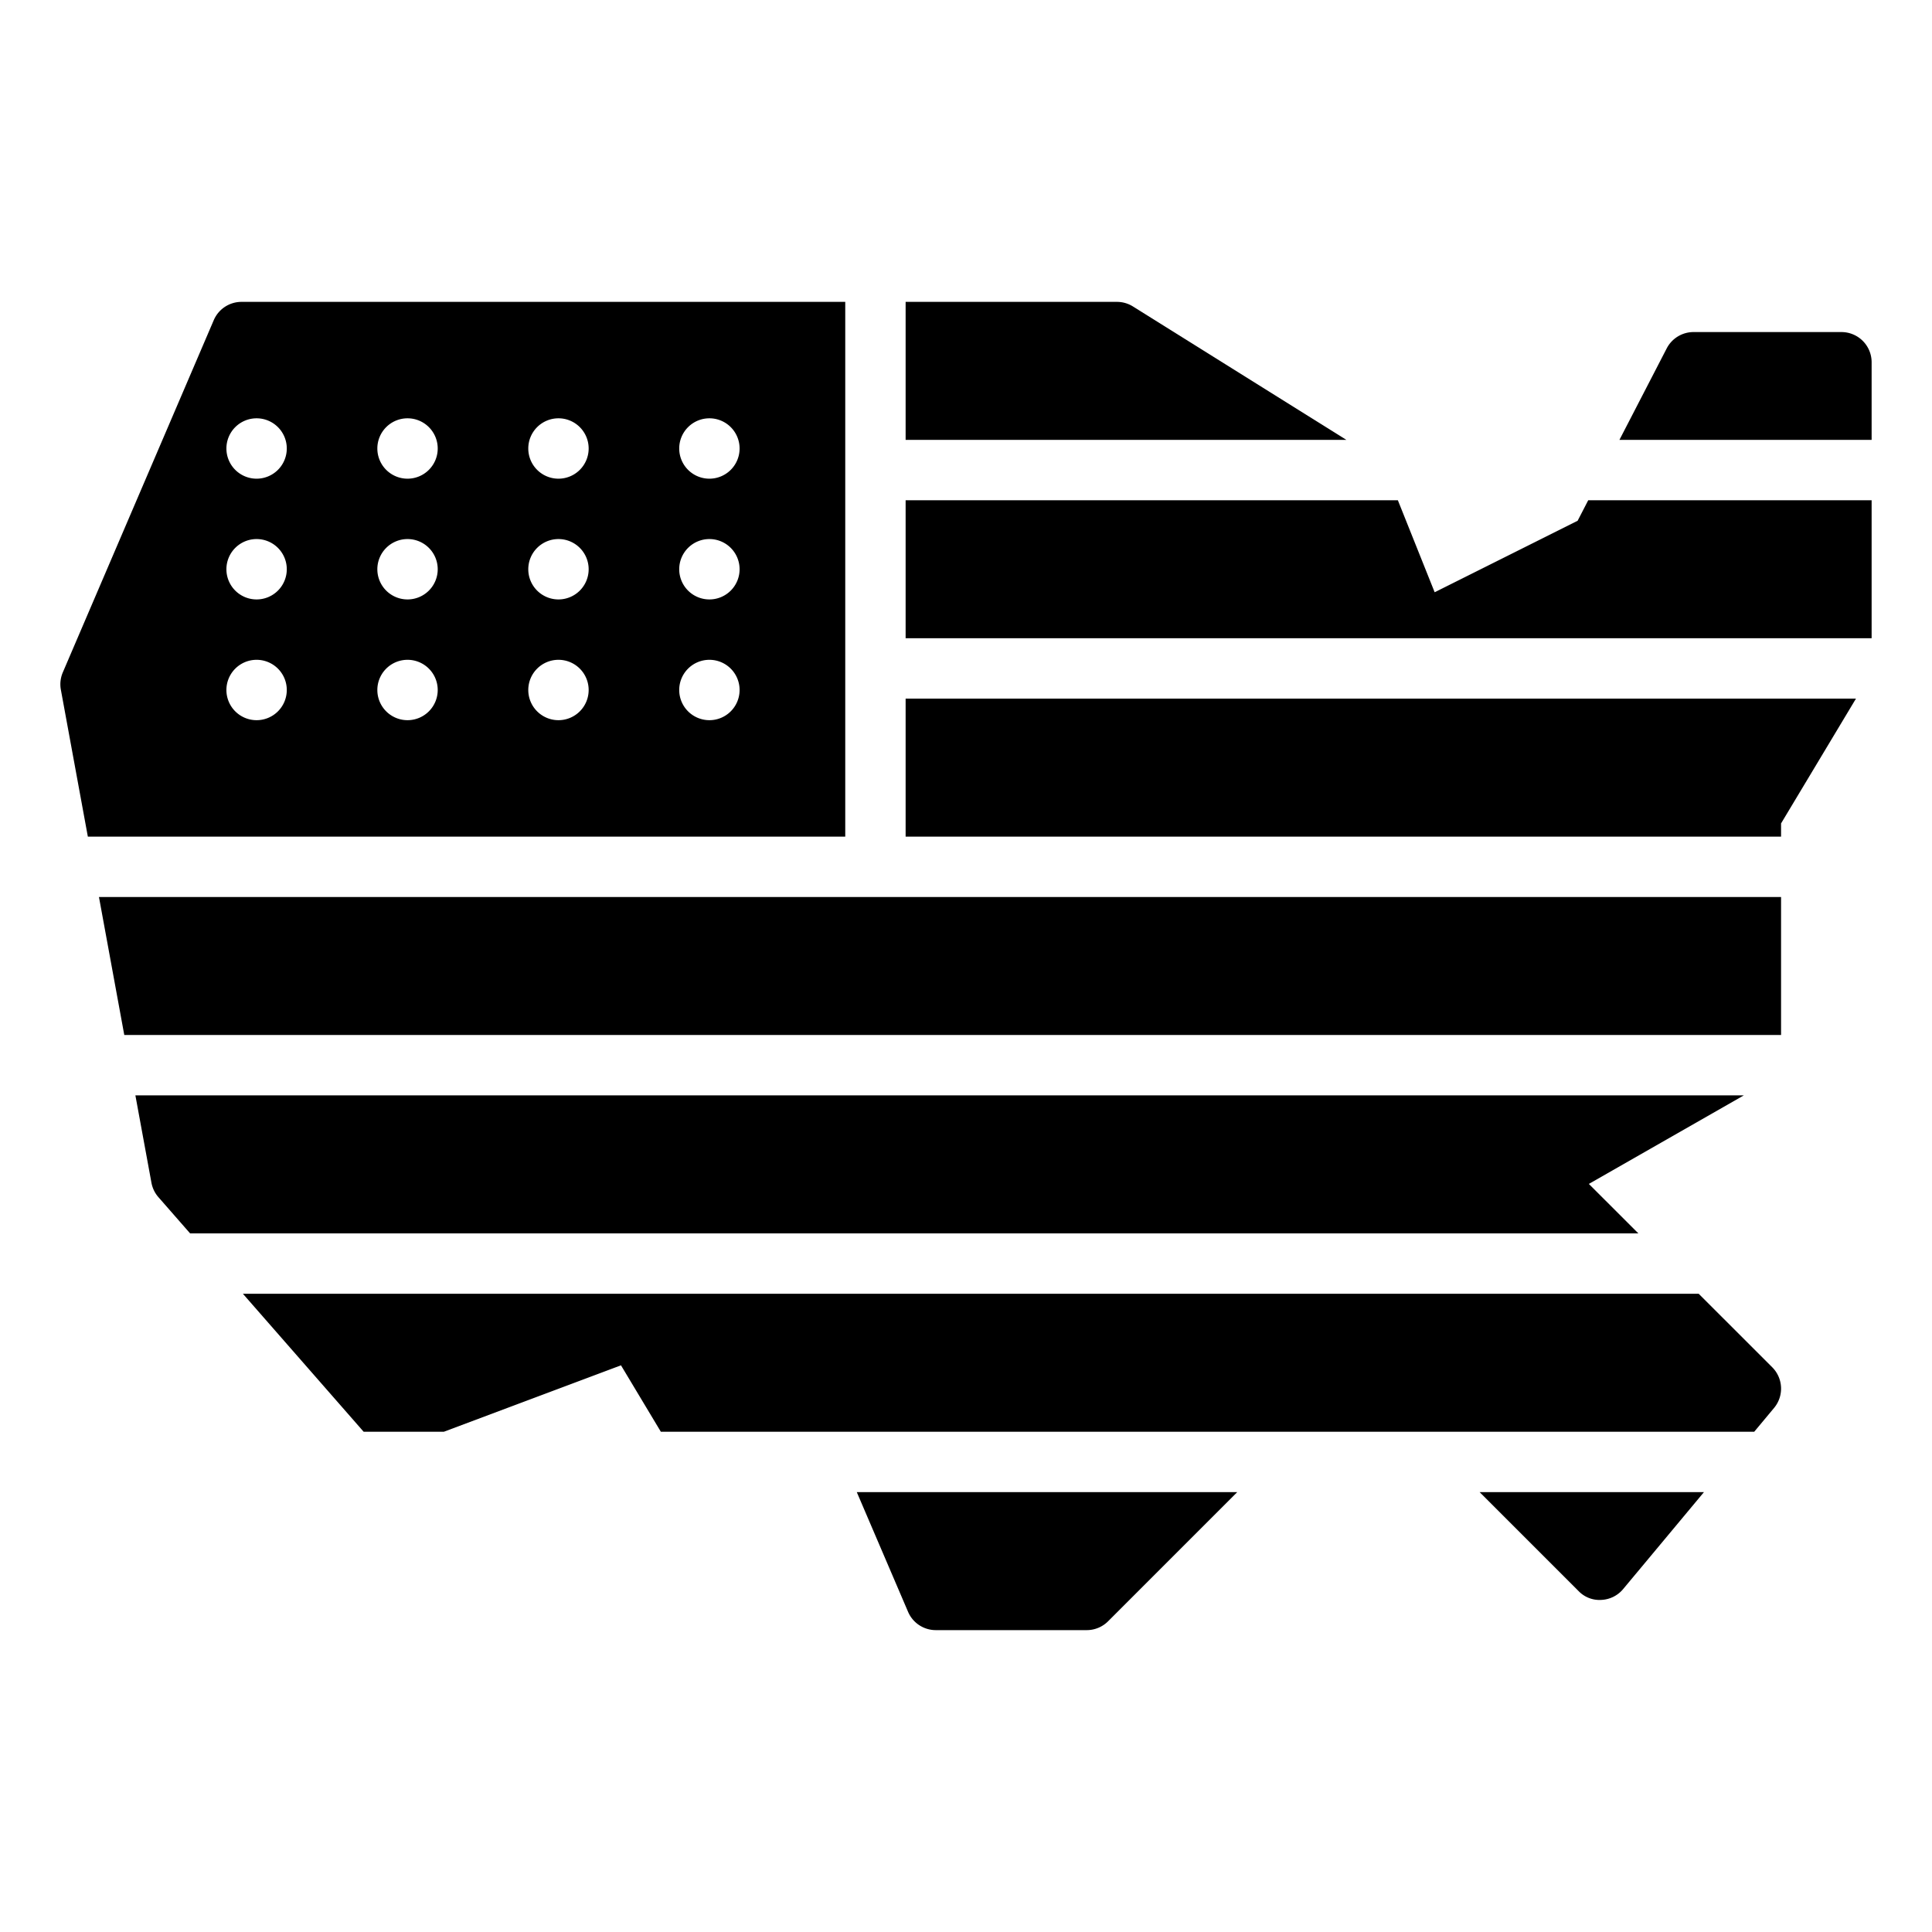
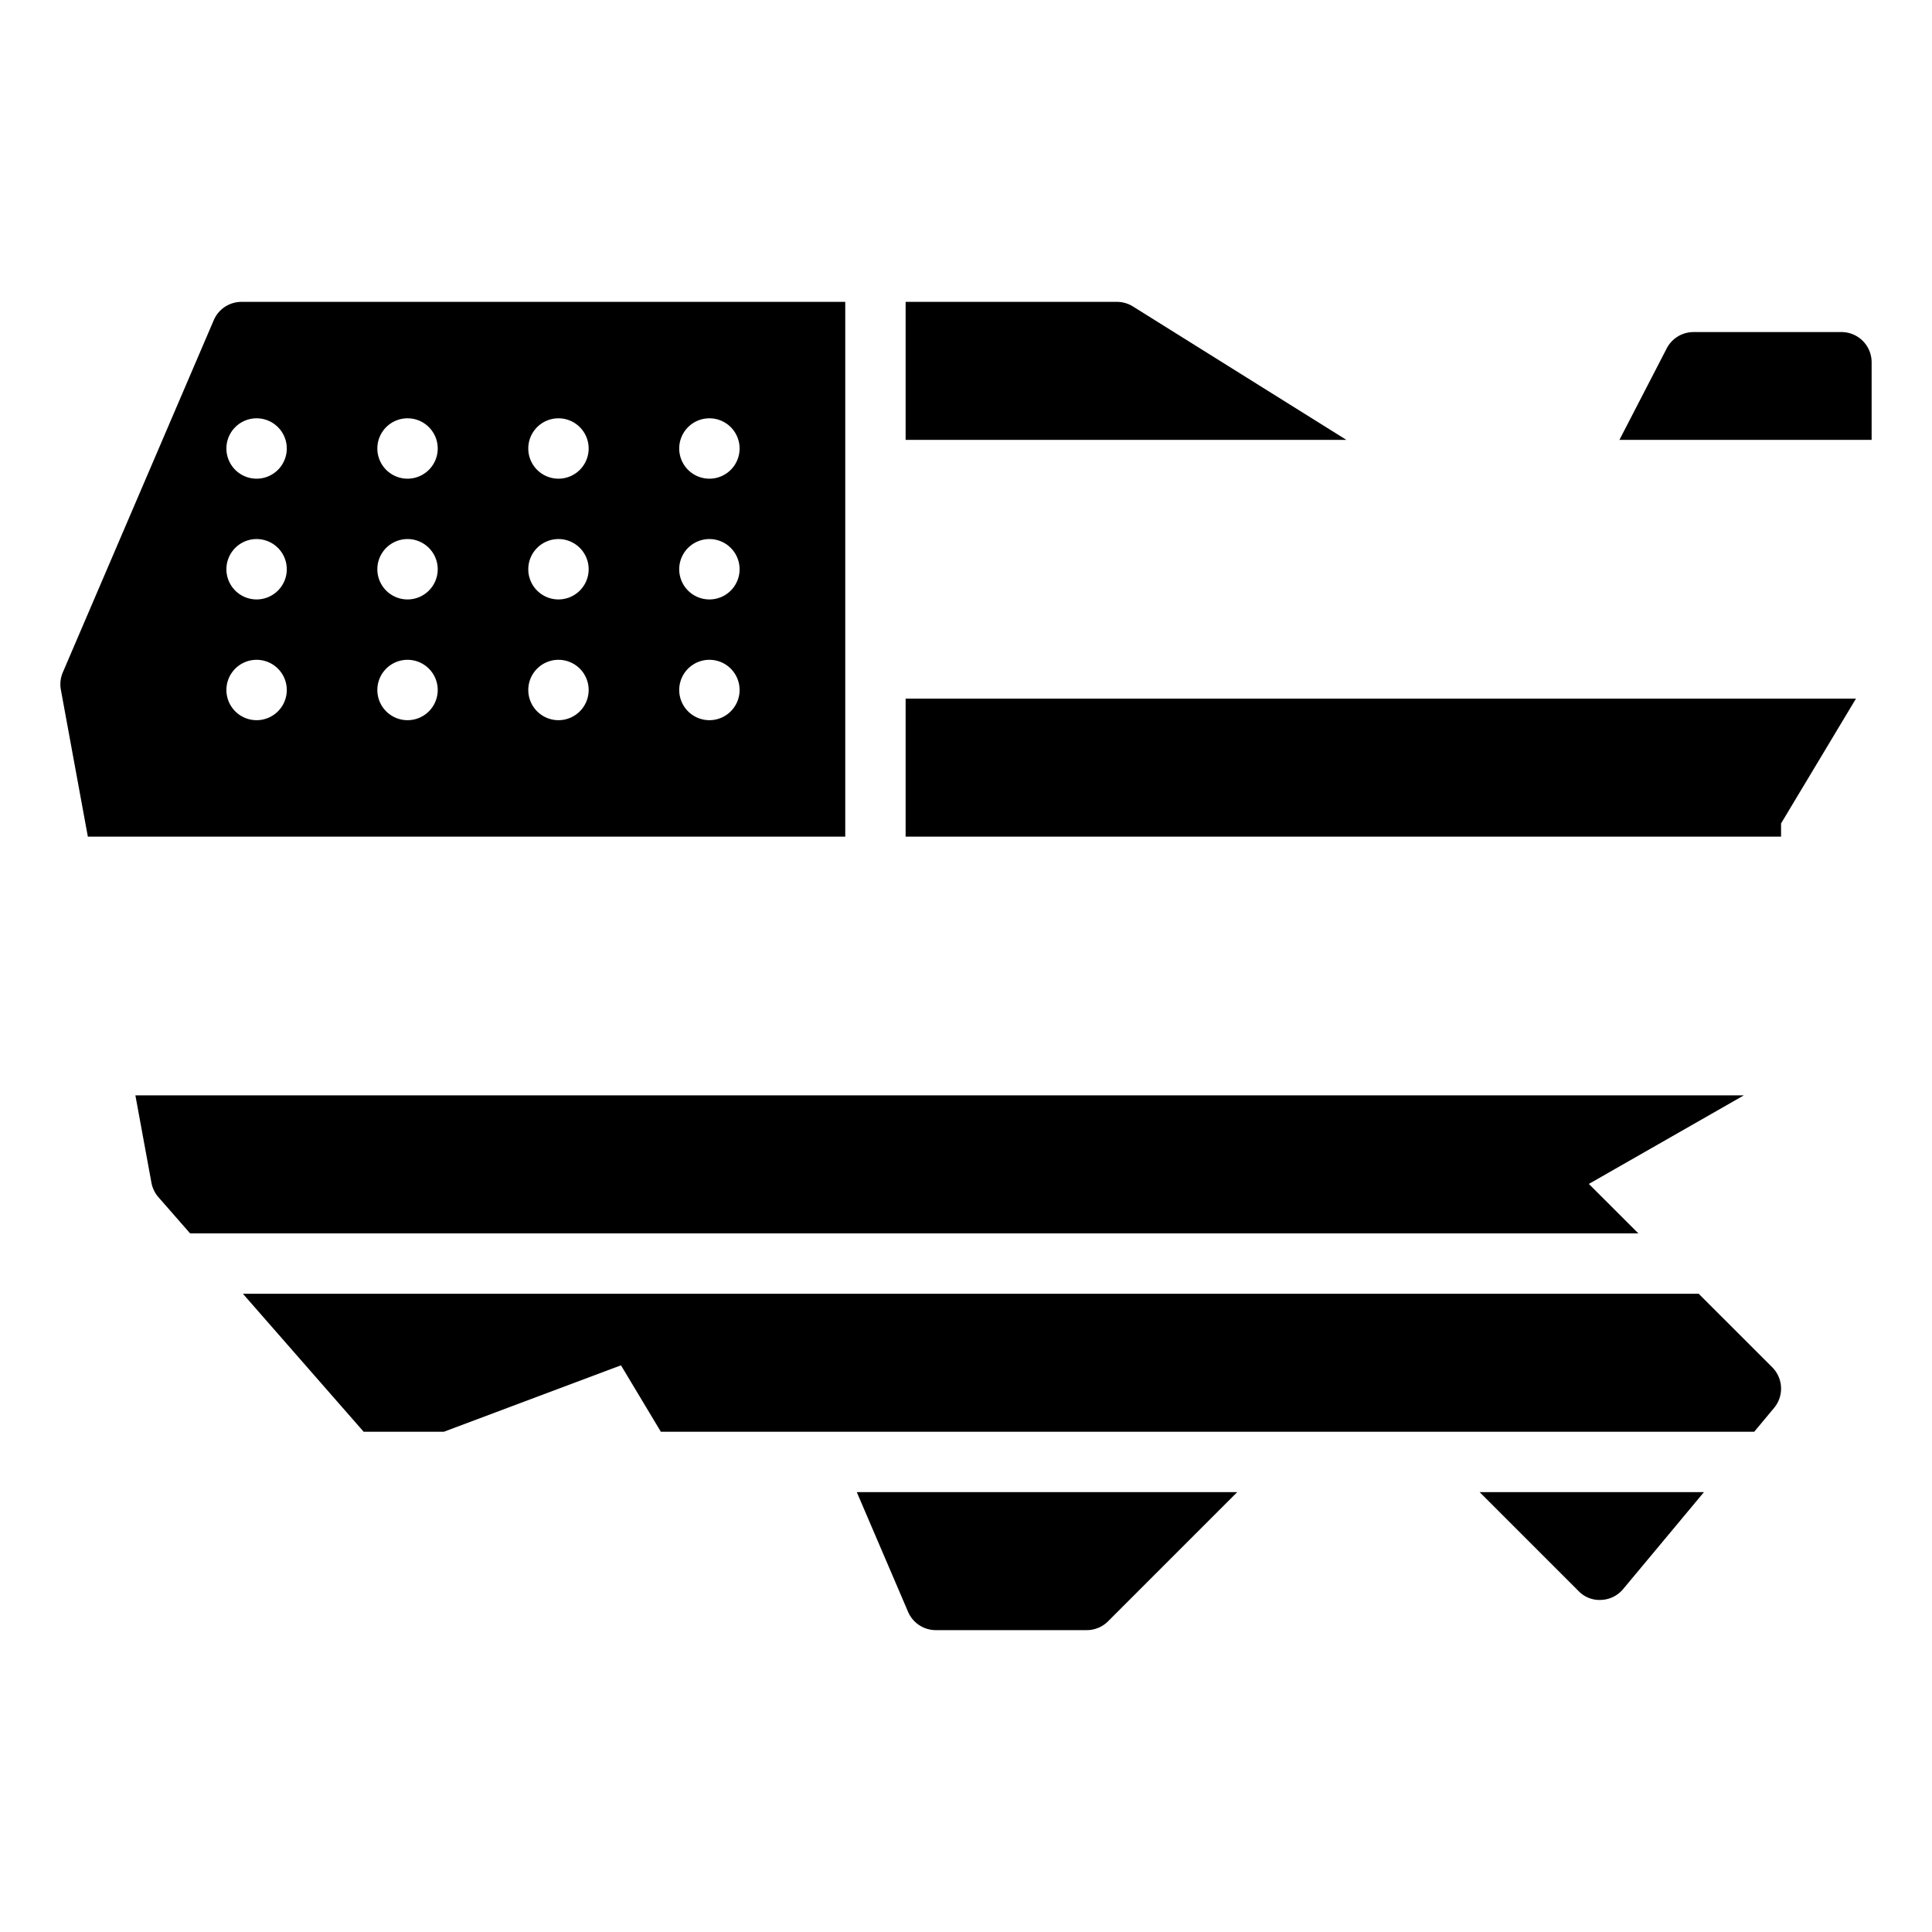
<svg xmlns="http://www.w3.org/2000/svg" id="Solid" height="512" viewBox="0 0 64 64" width="512">
-   <path d="m4.117 34.286h54.883v-4.572h-55.722z" />
  <path d="m30 27.714h29v-.437l2.481-4.134h-31.481z" />
-   <path d="m52.261 17.251-4.736 2.368-1.219-3.048h-16.306v4.572h32v-4.572h-9.388z" />
  <path d="m52.293 52.707a.96.96 0 0 0 .752.292.999.999 0 0 0 .723-.358l2.677-3.212h-7.43z" />
  <path d="m52.633 39.219 5.133-2.933h-53.281l.532 2.895a.998.998 0 0 0 .231.477l1.049 1.199h47.975z" />
  <path d="m56.271 42.857h-48.225l4 4.571h2.659l5.866-2.2 1.32 2.2h36.22l.657-.788a1 1 0 0 0 -.061-1.348z" />
  <path d="m30.081 53.394a.999.999 0 0 0 .919.606h5a1 1 0 0 0 .707-.293l4.279-4.279h-12.604z" />
  <path d="m61 11h-4.9a1 1 0 0 0 -.888.541l-1.566 3.03h8.354v-2.571a1 1 0 0 0 -1-1z" />
  <path d="m37.53 10.152a.996.996 0 0 0 -.53-.152h-7v4.571h14.6z" />
-   <path d="m28 10h-20a.999.999 0 0 0 -.919.606l-5 11.667a.998.998 0 0 0 -.065.574l.894 4.867h25.09zm-19.5 13.857a1 1 0 1 1 1-1 1 1 0 0 1 -1 1zm0-4a1 1 0 1 1 1-1 1 1 0 0 1 -1 1zm0-4a1 1 0 1 1 1-1 1 1 0 0 1 -1 1zm5 8a1 1 0 1 1 1-1 1 1 0 0 1 -1 1zm0-4a1 1 0 1 1 1-1 1 1 0 0 1 -1 1zm0-4a1 1 0 1 1 1-1 1 1 0 0 1 -1 1zm5 8a1 1 0 1 1 1-1 1 1 0 0 1 -1 1zm0-4a1 1 0 1 1 1-1 1 1 0 0 1 -1 1zm0-4a1 1 0 1 1 1-1 1 1 0 0 1 -1 1zm5 8a1 1 0 1 1 1-1 1 1 0 0 1 -1 1zm0-4a1 1 0 1 1 1-1 1 1 0 0 1 -1 1zm0-4a1 1 0 1 1 1-1 1 1 0 0 1 -1 1z" />
+   <path d="m28 10h-20a.999.999 0 0 0 -.919.606l-5 11.667a.998.998 0 0 0 -.065.574l.894 4.867h25.09zm-19.5 13.857a1 1 0 1 1 1-1 1 1 0 0 1 -1 1zm0-4a1 1 0 1 1 1-1 1 1 0 0 1 -1 1zm0-4a1 1 0 1 1 1-1 1 1 0 0 1 -1 1zm5 8a1 1 0 1 1 1-1 1 1 0 0 1 -1 1zm0-4a1 1 0 1 1 1-1 1 1 0 0 1 -1 1zm0-4a1 1 0 1 1 1-1 1 1 0 0 1 -1 1zm5 8a1 1 0 1 1 1-1 1 1 0 0 1 -1 1zm0-4a1 1 0 1 1 1-1 1 1 0 0 1 -1 1m0-4a1 1 0 1 1 1-1 1 1 0 0 1 -1 1zm5 8a1 1 0 1 1 1-1 1 1 0 0 1 -1 1zm0-4a1 1 0 1 1 1-1 1 1 0 0 1 -1 1zm0-4a1 1 0 1 1 1-1 1 1 0 0 1 -1 1z" />
</svg>